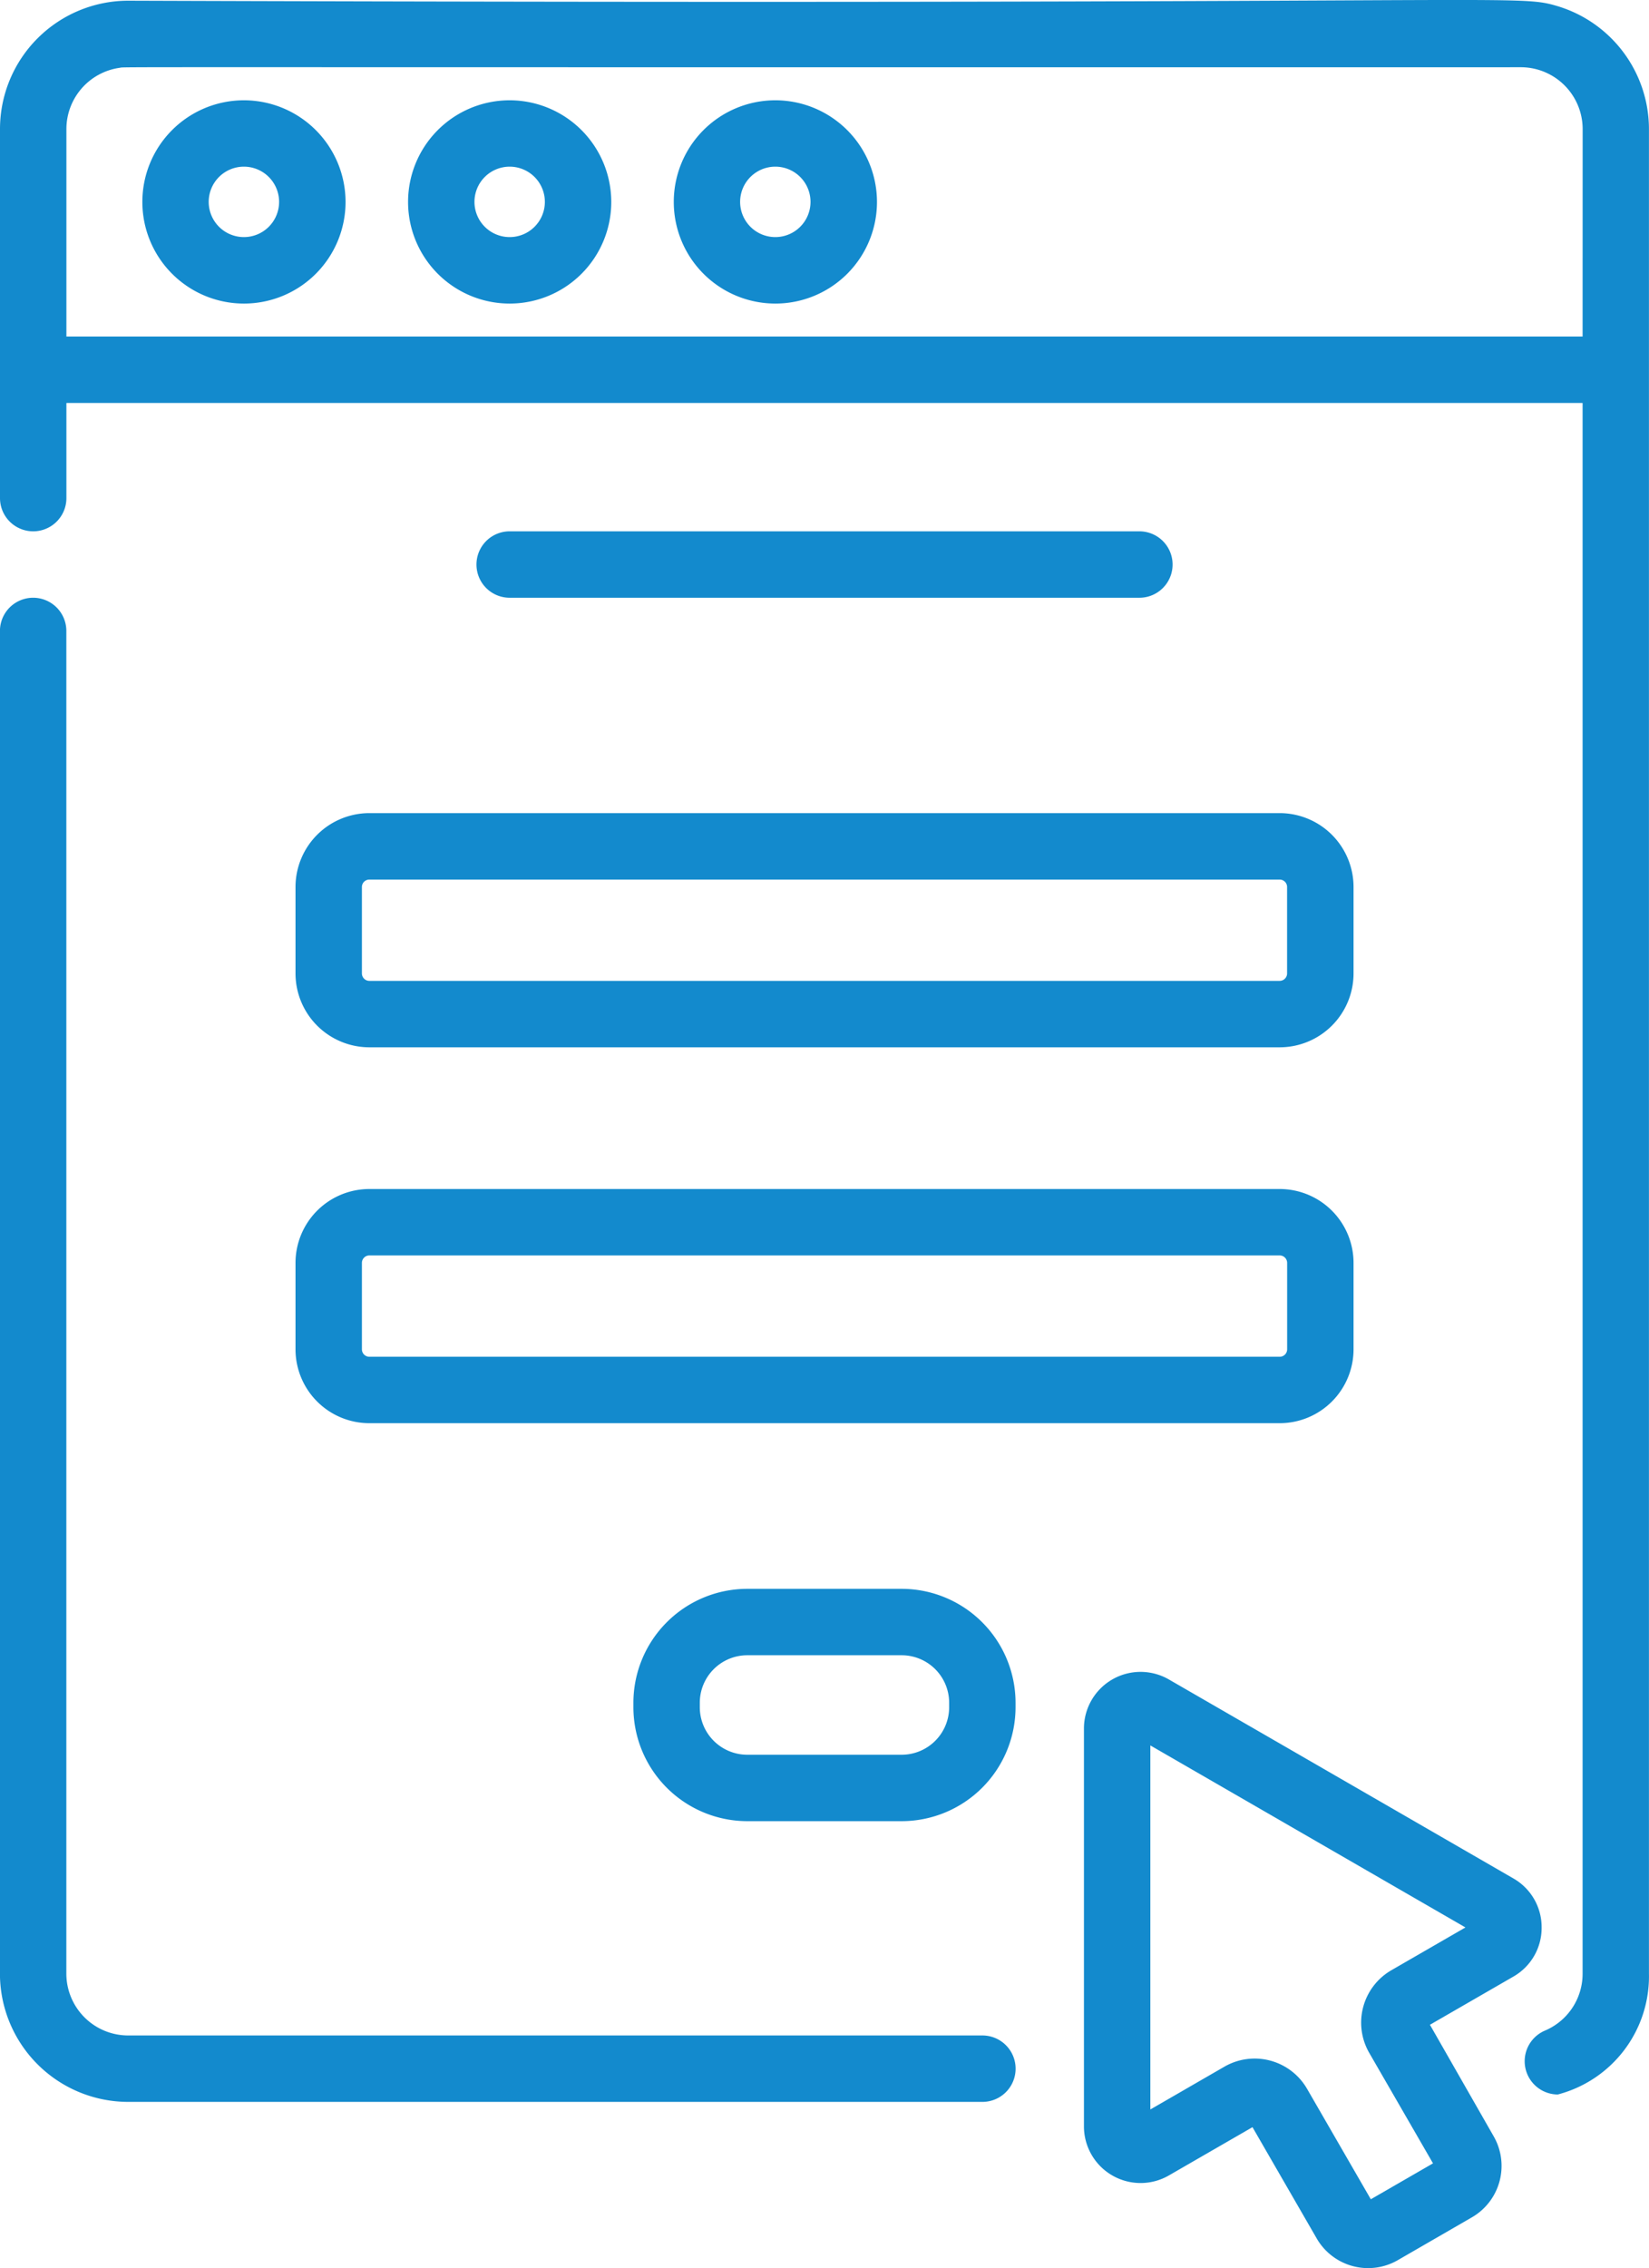
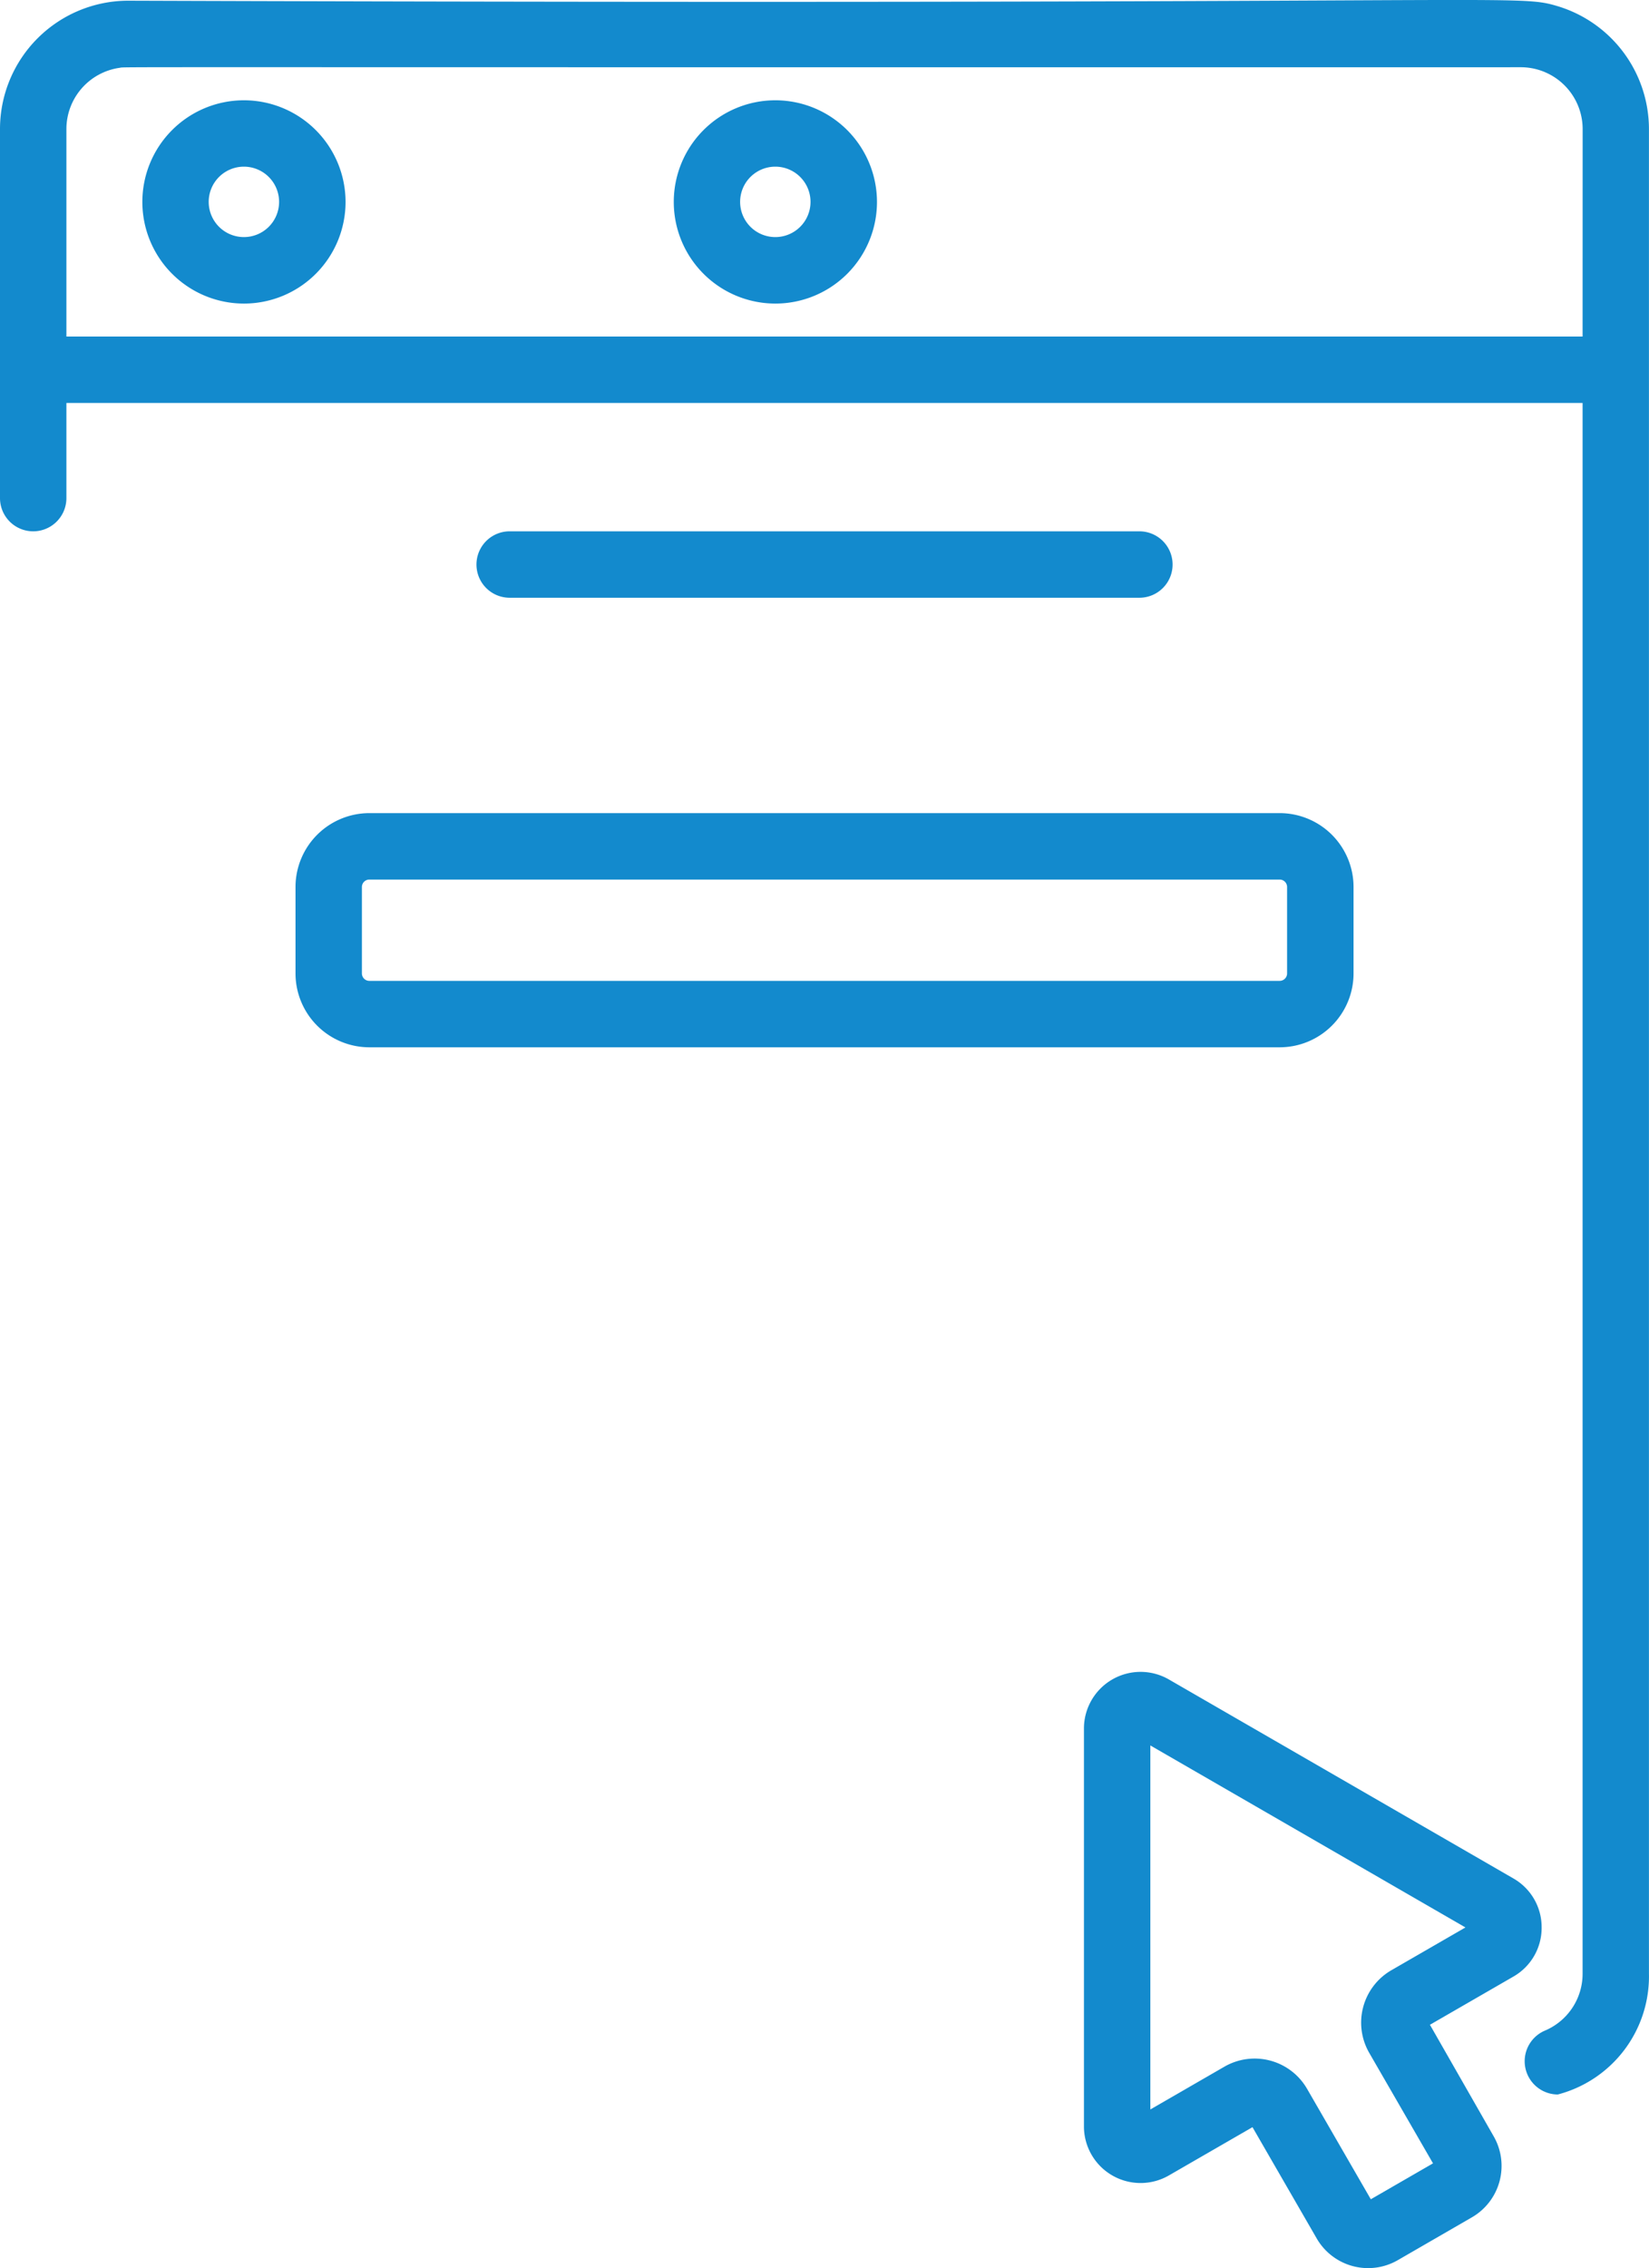
<svg xmlns="http://www.w3.org/2000/svg" width="30.546" height="41.999" viewBox="0 0 30.546 41.999">
  <g id="_009-contact-form" data-name="009-contact-form" transform="translate(-69.81 0)">
    <path id="パス_2854" data-name="パス 2854" d="M189.682,121.165a.615.615,0,1,0,0-1.23H178.017a.615.615,0,0,0,0,1.23Z" transform="translate(-98.766 -110.097)" fill="#138acd" />
    <path id="パス_2855" data-name="パス 2855" d="M136.54,184.9v1.6a1.369,1.369,0,0,0,1.368,1.368h16.863a1.369,1.369,0,0,0,1.368-1.368v-1.6a1.369,1.369,0,0,0-1.368-1.368H137.908A1.369,1.369,0,0,0,136.54,184.9Zm18.368,0v1.6a.138.138,0,0,1-.138.138H137.908a.138.138,0,0,1-.138-.138v-1.6a.138.138,0,0,1,.138-.138h16.863A.138.138,0,0,1,154.908,184.9Z" transform="translate(-61.256 -168.476)" fill="#138acd" />
-     <path id="パス_2856" data-name="パス 2856" d="M136.54,271.361a1.369,1.369,0,0,0,1.368,1.368h16.863a1.369,1.369,0,0,0,1.368-1.368v-1.6a1.369,1.369,0,0,0-1.368-1.368H137.908a1.369,1.369,0,0,0-1.368,1.368Zm1.23-1.6a.138.138,0,0,1,.138-.138h16.863a.138.138,0,0,1,.138.138v1.6a.138.138,0,0,1-.138.138H137.908a.138.138,0,0,1-.138-.138Z" transform="translate(-61.256 -246.377)" fill="#138acd" />
-     <path id="パス_2857" data-name="パス 2857" d="M217.818,358.644h-2.861a2.112,2.112,0,0,0-2.109,2.109v.084a2.112,2.112,0,0,0,2.109,2.109h2.861a2.112,2.112,0,0,0,2.109-2.109v-.084A2.112,2.112,0,0,0,217.818,358.644Zm.879,2.193a.88.88,0,0,1-.879.879h-2.861a.88.88,0,0,1-.879-.879v-.084a.88.88,0,0,1,.879-.879h2.861a.88.88,0,0,1,.879.879Z" transform="translate(-131.305 -329.225)" fill="#138acd" />
-     <path id="パス_2858" data-name="パス 2858" d="M88.009,161.55H72.185a1.146,1.146,0,0,1-1.145-1.145V135.544a.615.615,0,1,0-1.23,0v24.861a2.377,2.377,0,0,0,2.375,2.375H88.009a.615.615,0,1,0,0-1.23Z" transform="translate(-0.001 -123.861)" fill="#138acd" />
    <path id="パス_2859" data-name="パス 2859" d="M98.659.113c-.8-.238-.559-.013-26.474-.1A2.377,2.377,0,0,0,69.81,2.389V9.223a.615.615,0,1,0,1.23,0V7.461H99.126V36.545a1.143,1.143,0,0,1-.7,1.055.616.616,0,0,0,.24,1.182,2.261,2.261,0,0,0,1.689-2.237V2.389A2.379,2.379,0,0,0,98.659.113Zm.467,6.118H71.04V2.389a1.146,1.146,0,0,1,.985-1.133c.151-.021-1.244-.007,25.957-.011a1.146,1.146,0,0,1,1.145,1.145Z" transform="translate(0 0)" fill="#138acd" />
    <path id="パス_2860" data-name="パス 2860" d="M103.839,22.631a1.882,1.882,0,1,0,1.882,1.882A1.884,1.884,0,0,0,103.839,22.631Zm0,2.533a.652.652,0,1,1,.651-.652A.652.652,0,0,1,103.839,25.164Z" transform="translate(-29.51 -20.774)" fill="#138acd" />
-     <path id="パス_2861" data-name="パス 2861" d="M163.844,22.631a1.882,1.882,0,1,0,1.882,1.882A1.884,1.884,0,0,0,163.844,22.631Zm0,2.533a.652.652,0,1,1,.652-.652A.652.652,0,0,1,163.844,25.164Z" transform="translate(-84.593 -20.774)" fill="#138acd" />
    <path id="パス_2862" data-name="パス 2862" d="M223.848,22.631a1.882,1.882,0,1,0,1.882,1.882A1.884,1.884,0,0,0,223.848,22.631Zm0,2.533a.652.652,0,1,1,.651-.652A.652.652,0,0,1,223.848,25.164Z" transform="translate(-139.675 -20.774)" fill="#138acd" />
    <path id="パス_2863" data-name="パス 2863" d="M323.069,382.091a1.038,1.038,0,0,0-.524-.908l-6.381-3.684a1.049,1.049,0,0,0-1.573.908v7.368a1.049,1.049,0,0,0,1.573.908l1.549-.894,1.191,2.063a1.1,1.1,0,0,0,1.5.4l1.376-.795a1.1,1.1,0,0,0,.4-1.5L321,383.893l1.549-.894A1.037,1.037,0,0,0,323.069,382.091Zm-2.783.792a1.121,1.121,0,0,0-.41,1.531l1.181,2.045-1.152.665-1.181-2.045a1.121,1.121,0,0,0-1.531-.41l-1.372.792v-6.74l5.837,3.37Z" transform="translate(-224.702 -346.402)" fill="#138acd" />
  </g>
</svg>